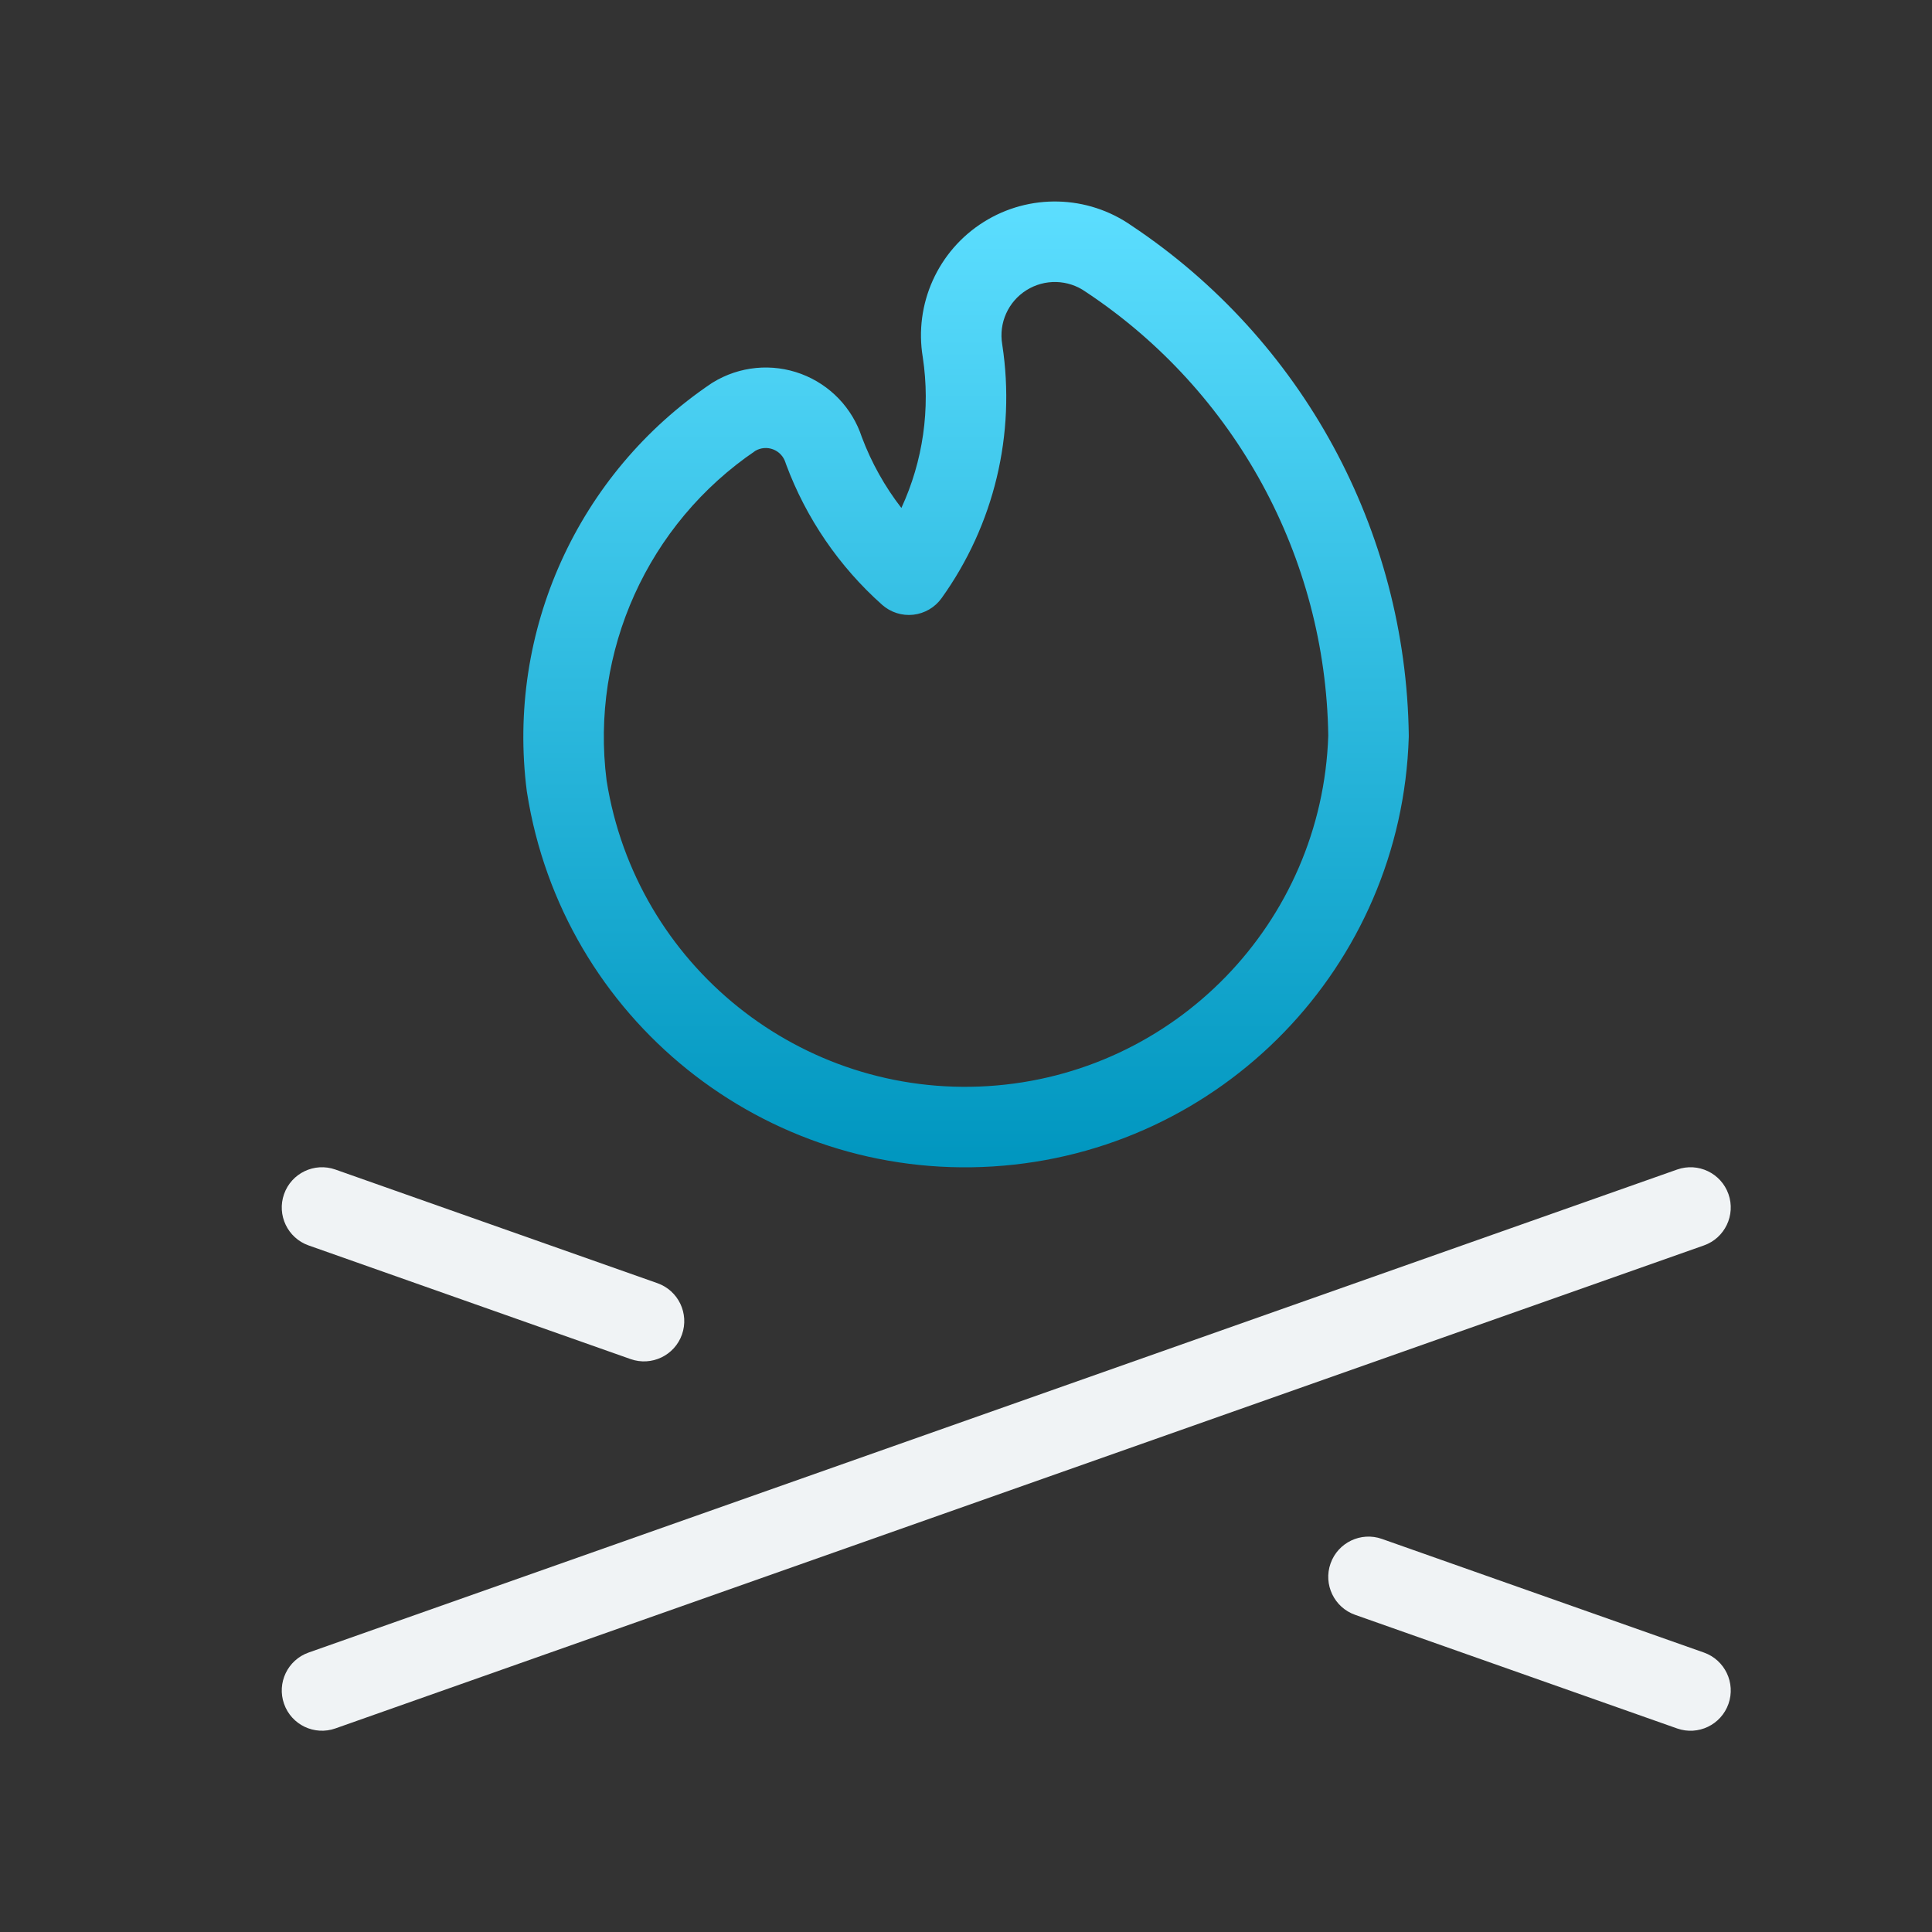
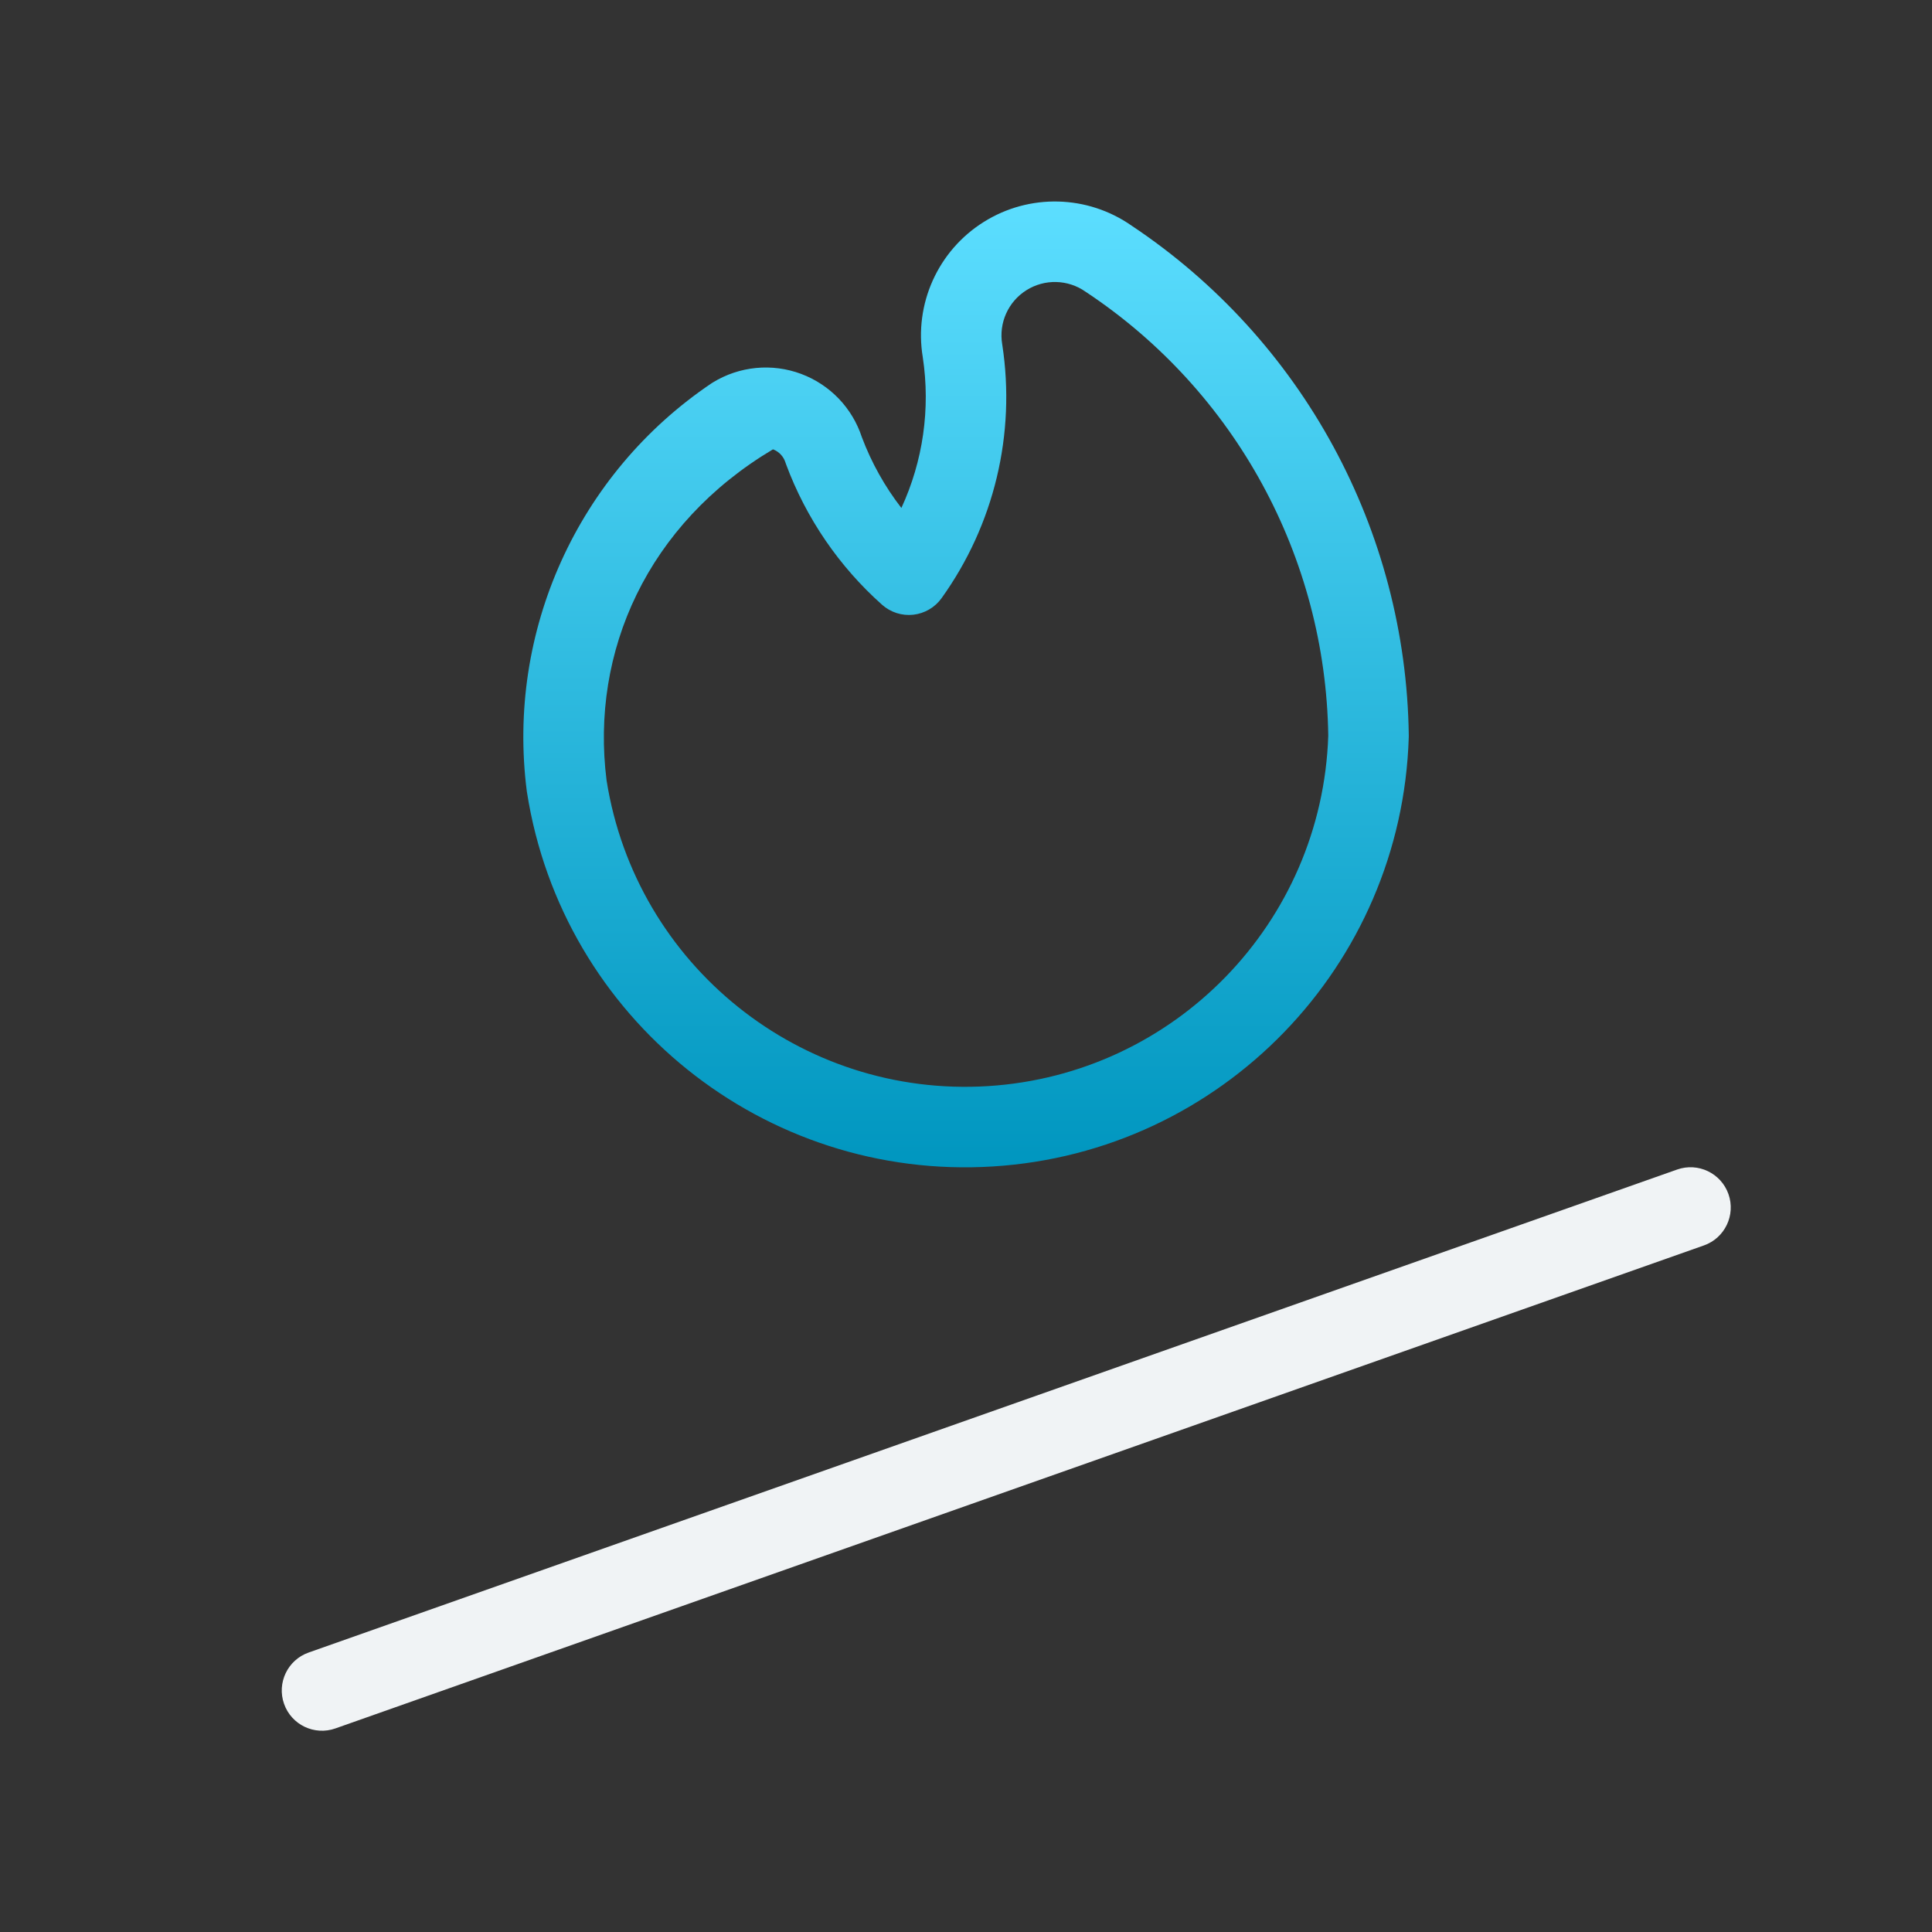
<svg xmlns="http://www.w3.org/2000/svg" width="65" height="65" viewBox="0 0 65 65" fill="none">
  <rect x="0" y="0" width="65" height="65" fill="#333333" stroke="none" />
-   <path fill-rule="evenodd" clip-rule="evenodd" d="M38.073 7.593C43.819 11.423 47.307 17.84 47.397 24.745C47.397 24.765 47.397 24.784 47.396 24.804C47.16 32.507 41.099 38.763 33.408 39.244C25.716 39.725 18.923 34.272 17.73 26.659L17.724 26.622L17.724 26.622C17.033 21.241 19.436 15.93 23.935 12.898C23.951 12.887 23.968 12.877 23.984 12.867C24.877 12.319 25.973 12.213 26.955 12.58C27.924 12.943 28.675 13.726 28.996 14.708C29.319 15.566 29.768 16.369 30.326 17.09C31.052 15.518 31.309 13.756 31.046 12.02C30.749 10.23 31.555 8.436 33.093 7.47C34.627 6.505 36.59 6.555 38.073 7.593ZM36.526 9.817C35.934 9.398 35.148 9.377 34.534 9.763C33.919 10.149 33.598 10.866 33.718 11.582L33.722 11.602L33.721 11.602C34.18 14.601 33.447 17.66 31.678 20.125C31.454 20.437 31.108 20.639 30.727 20.682C30.345 20.724 29.964 20.602 29.677 20.347C28.232 19.06 27.123 17.439 26.448 15.625C26.44 15.603 26.432 15.581 26.425 15.559C26.361 15.355 26.206 15.192 26.006 15.117C25.813 15.045 25.598 15.062 25.419 15.164C21.794 17.623 19.857 21.911 20.408 26.258C21.393 32.48 26.949 36.934 33.239 36.541C39.525 36.148 44.48 31.042 44.688 24.75C44.601 18.744 41.56 13.166 36.558 9.838L36.526 9.817Z" fill="url(#paint0_linear_213_789)" />
+   <path fill-rule="evenodd" clip-rule="evenodd" d="M38.073 7.593C43.819 11.423 47.307 17.84 47.397 24.745C47.397 24.765 47.397 24.784 47.396 24.804C47.16 32.507 41.099 38.763 33.408 39.244C25.716 39.725 18.923 34.272 17.73 26.659L17.724 26.622L17.724 26.622C17.033 21.241 19.436 15.93 23.935 12.898C23.951 12.887 23.968 12.877 23.984 12.867C24.877 12.319 25.973 12.213 26.955 12.58C27.924 12.943 28.675 13.726 28.996 14.708C29.319 15.566 29.768 16.369 30.326 17.09C31.052 15.518 31.309 13.756 31.046 12.02C30.749 10.23 31.555 8.436 33.093 7.47C34.627 6.505 36.59 6.555 38.073 7.593ZM36.526 9.817C35.934 9.398 35.148 9.377 34.534 9.763C33.919 10.149 33.598 10.866 33.718 11.582L33.722 11.602L33.721 11.602C34.18 14.601 33.447 17.66 31.678 20.125C31.454 20.437 31.108 20.639 30.727 20.682C30.345 20.724 29.964 20.602 29.677 20.347C28.232 19.06 27.123 17.439 26.448 15.625C26.44 15.603 26.432 15.581 26.425 15.559C26.361 15.355 26.206 15.192 26.006 15.117C21.794 17.623 19.857 21.911 20.408 26.258C21.393 32.48 26.949 36.934 33.239 36.541C39.525 36.148 44.48 31.042 44.688 24.75C44.601 18.744 41.56 13.166 36.558 9.838L36.526 9.817Z" fill="url(#paint0_linear_213_789)" />
  <path fill-rule="evenodd" clip-rule="evenodd" d="M58.152 40.174C58.401 40.879 58.031 41.653 57.326 41.901L11.284 58.151C10.579 58.4 9.805 58.031 9.557 57.325C9.308 56.62 9.678 55.846 10.383 55.598L56.425 39.348C57.13 39.099 57.903 39.469 58.152 40.174Z" fill="#F0F3F5" />
-   <path fill-rule="evenodd" clip-rule="evenodd" d="M9.557 40.174C9.805 39.469 10.579 39.099 11.284 39.348L22.118 43.171C22.823 43.42 23.193 44.194 22.944 44.899C22.695 45.604 21.921 45.974 21.216 45.725L10.383 41.901C9.678 41.653 9.308 40.879 9.557 40.174Z" fill="#F0F3F5" />
-   <path fill-rule="evenodd" clip-rule="evenodd" d="M44.765 52.601C45.014 51.896 45.788 51.526 46.493 51.775L57.326 55.598C58.031 55.847 58.401 56.621 58.152 57.326C57.903 58.031 57.13 58.401 56.425 58.152L45.591 54.329C44.886 54.08 44.516 53.306 44.765 52.601Z" fill="#F0F3F5" />
  <defs>
    <linearGradient id="paint0_linear_213_789" x1="32.502" y1="6.779" x2="32.502" y2="39.274" gradientUnits="userSpaceOnUse">
      <stop stop-color="#5CDEFF" />
      <stop offset="1" stop-color="#0096BF" />
    </linearGradient>
  </defs>
</svg>